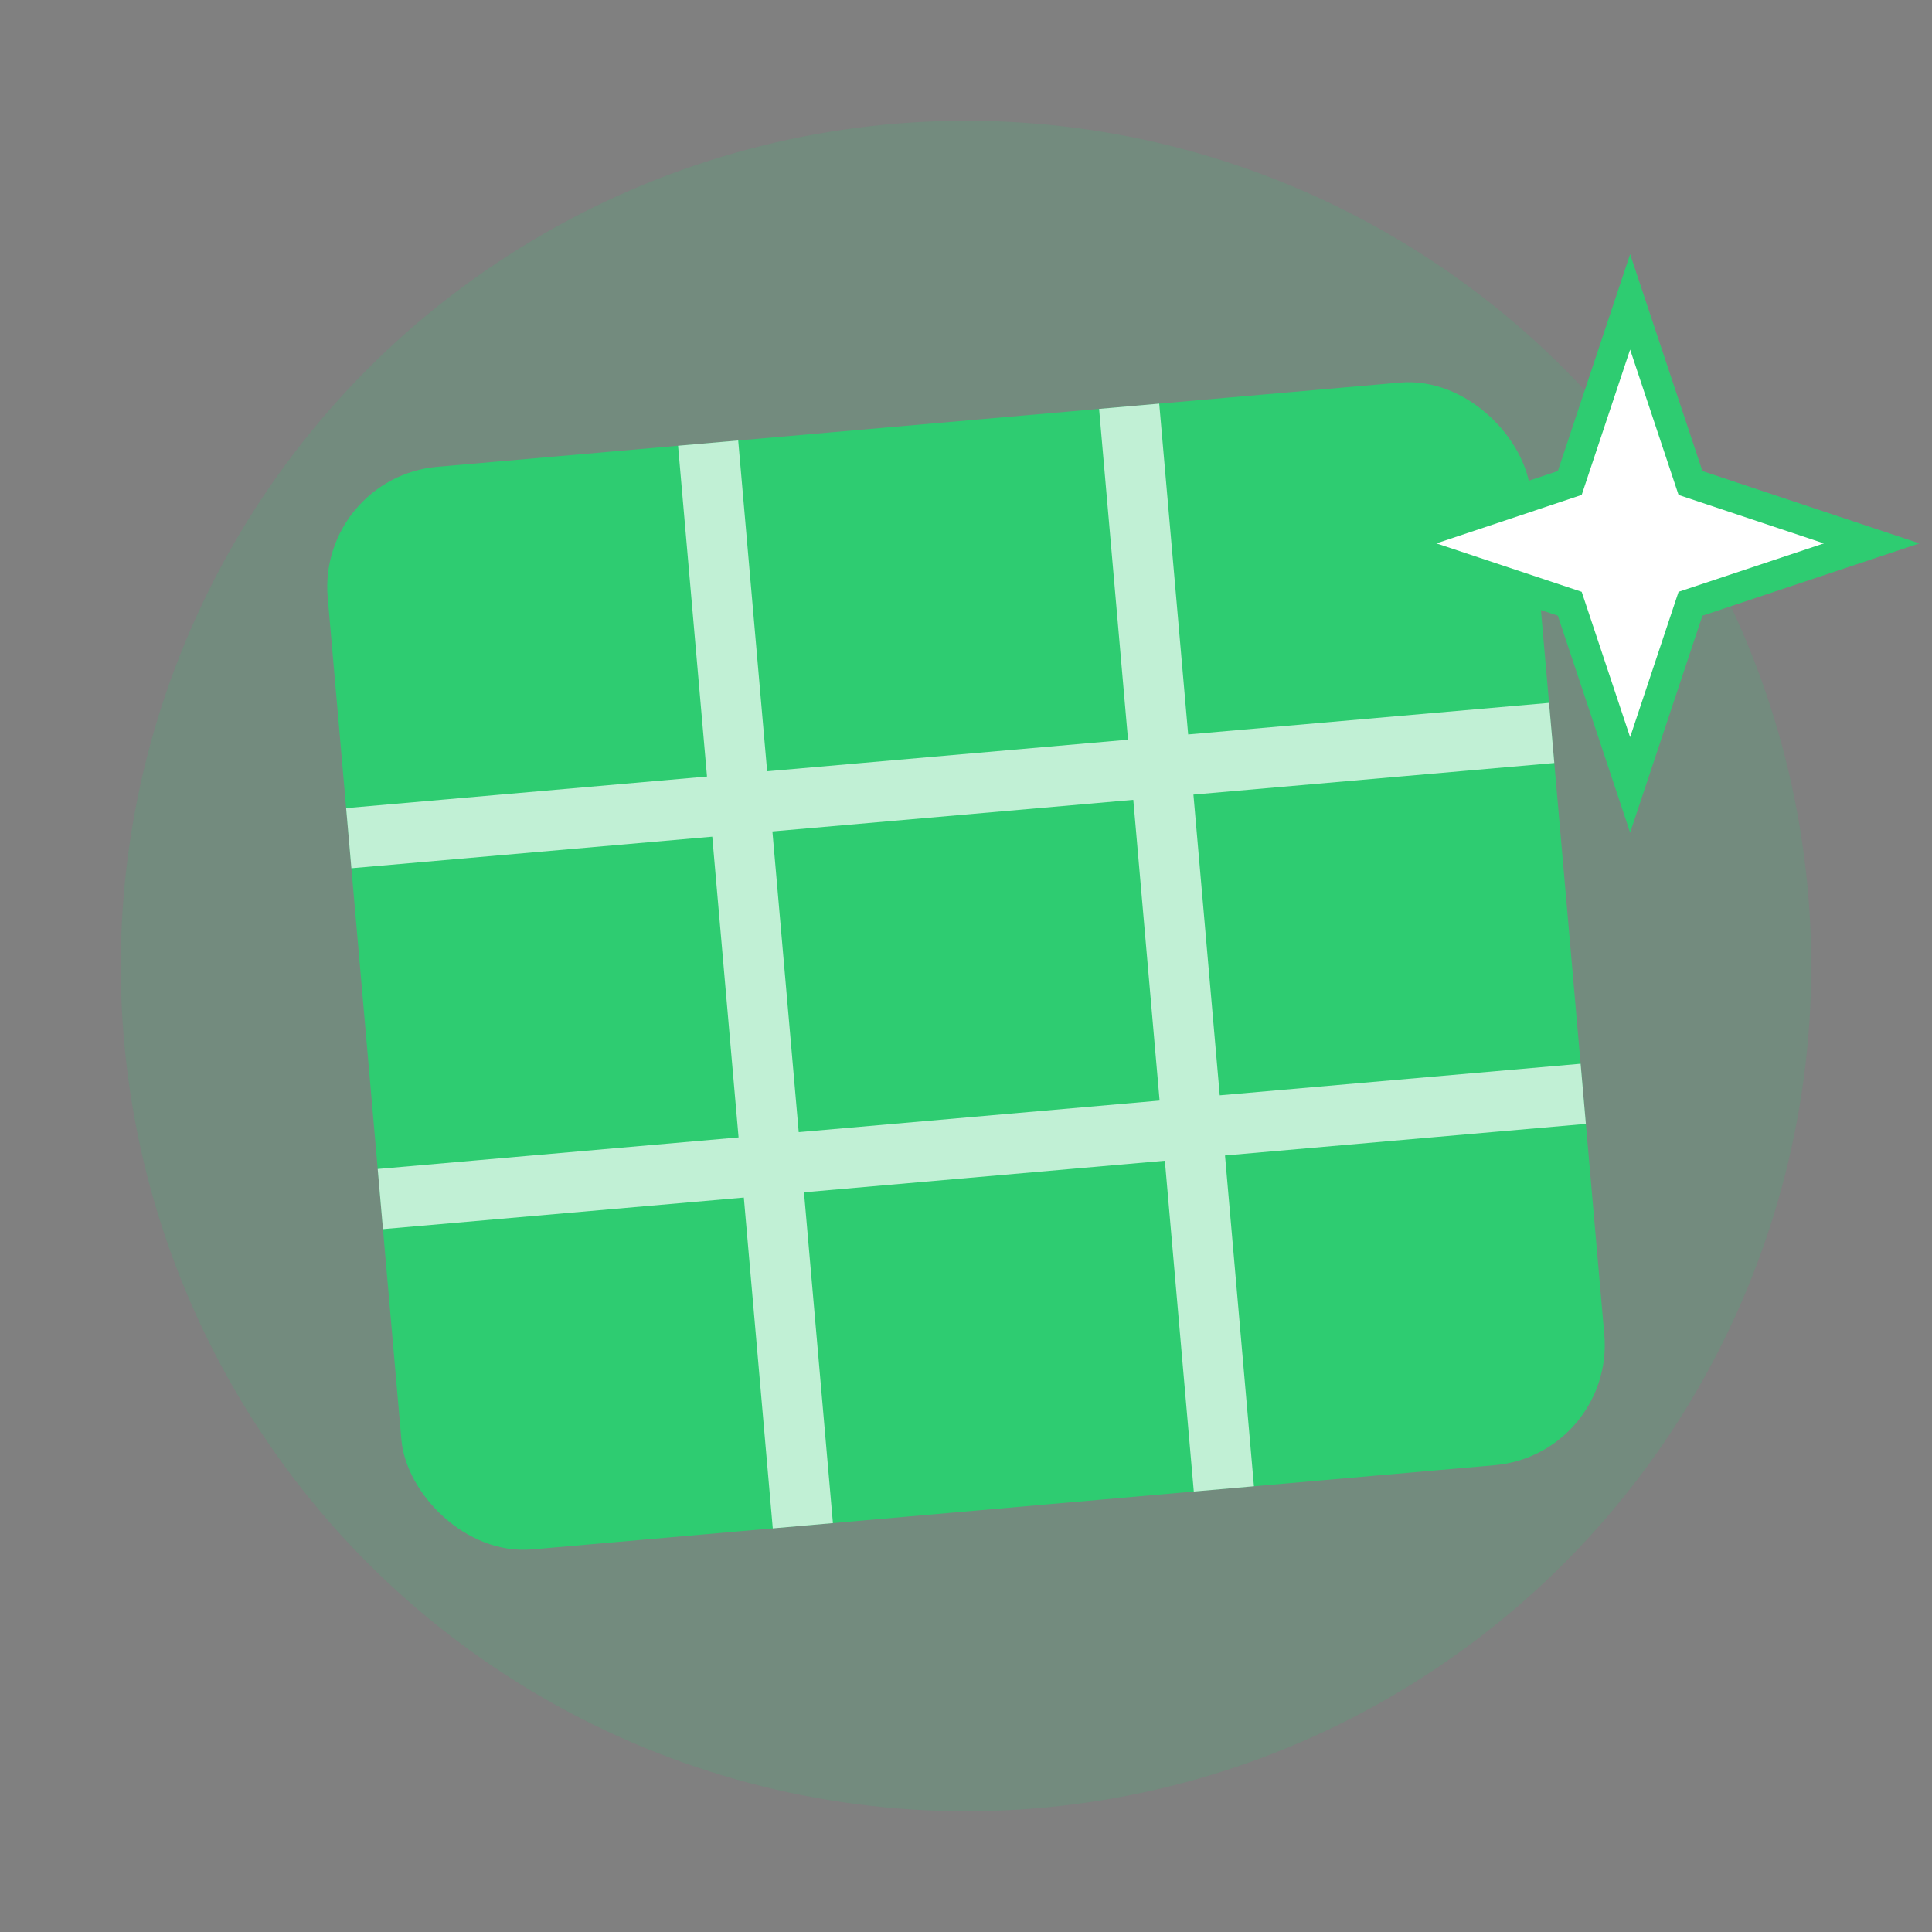
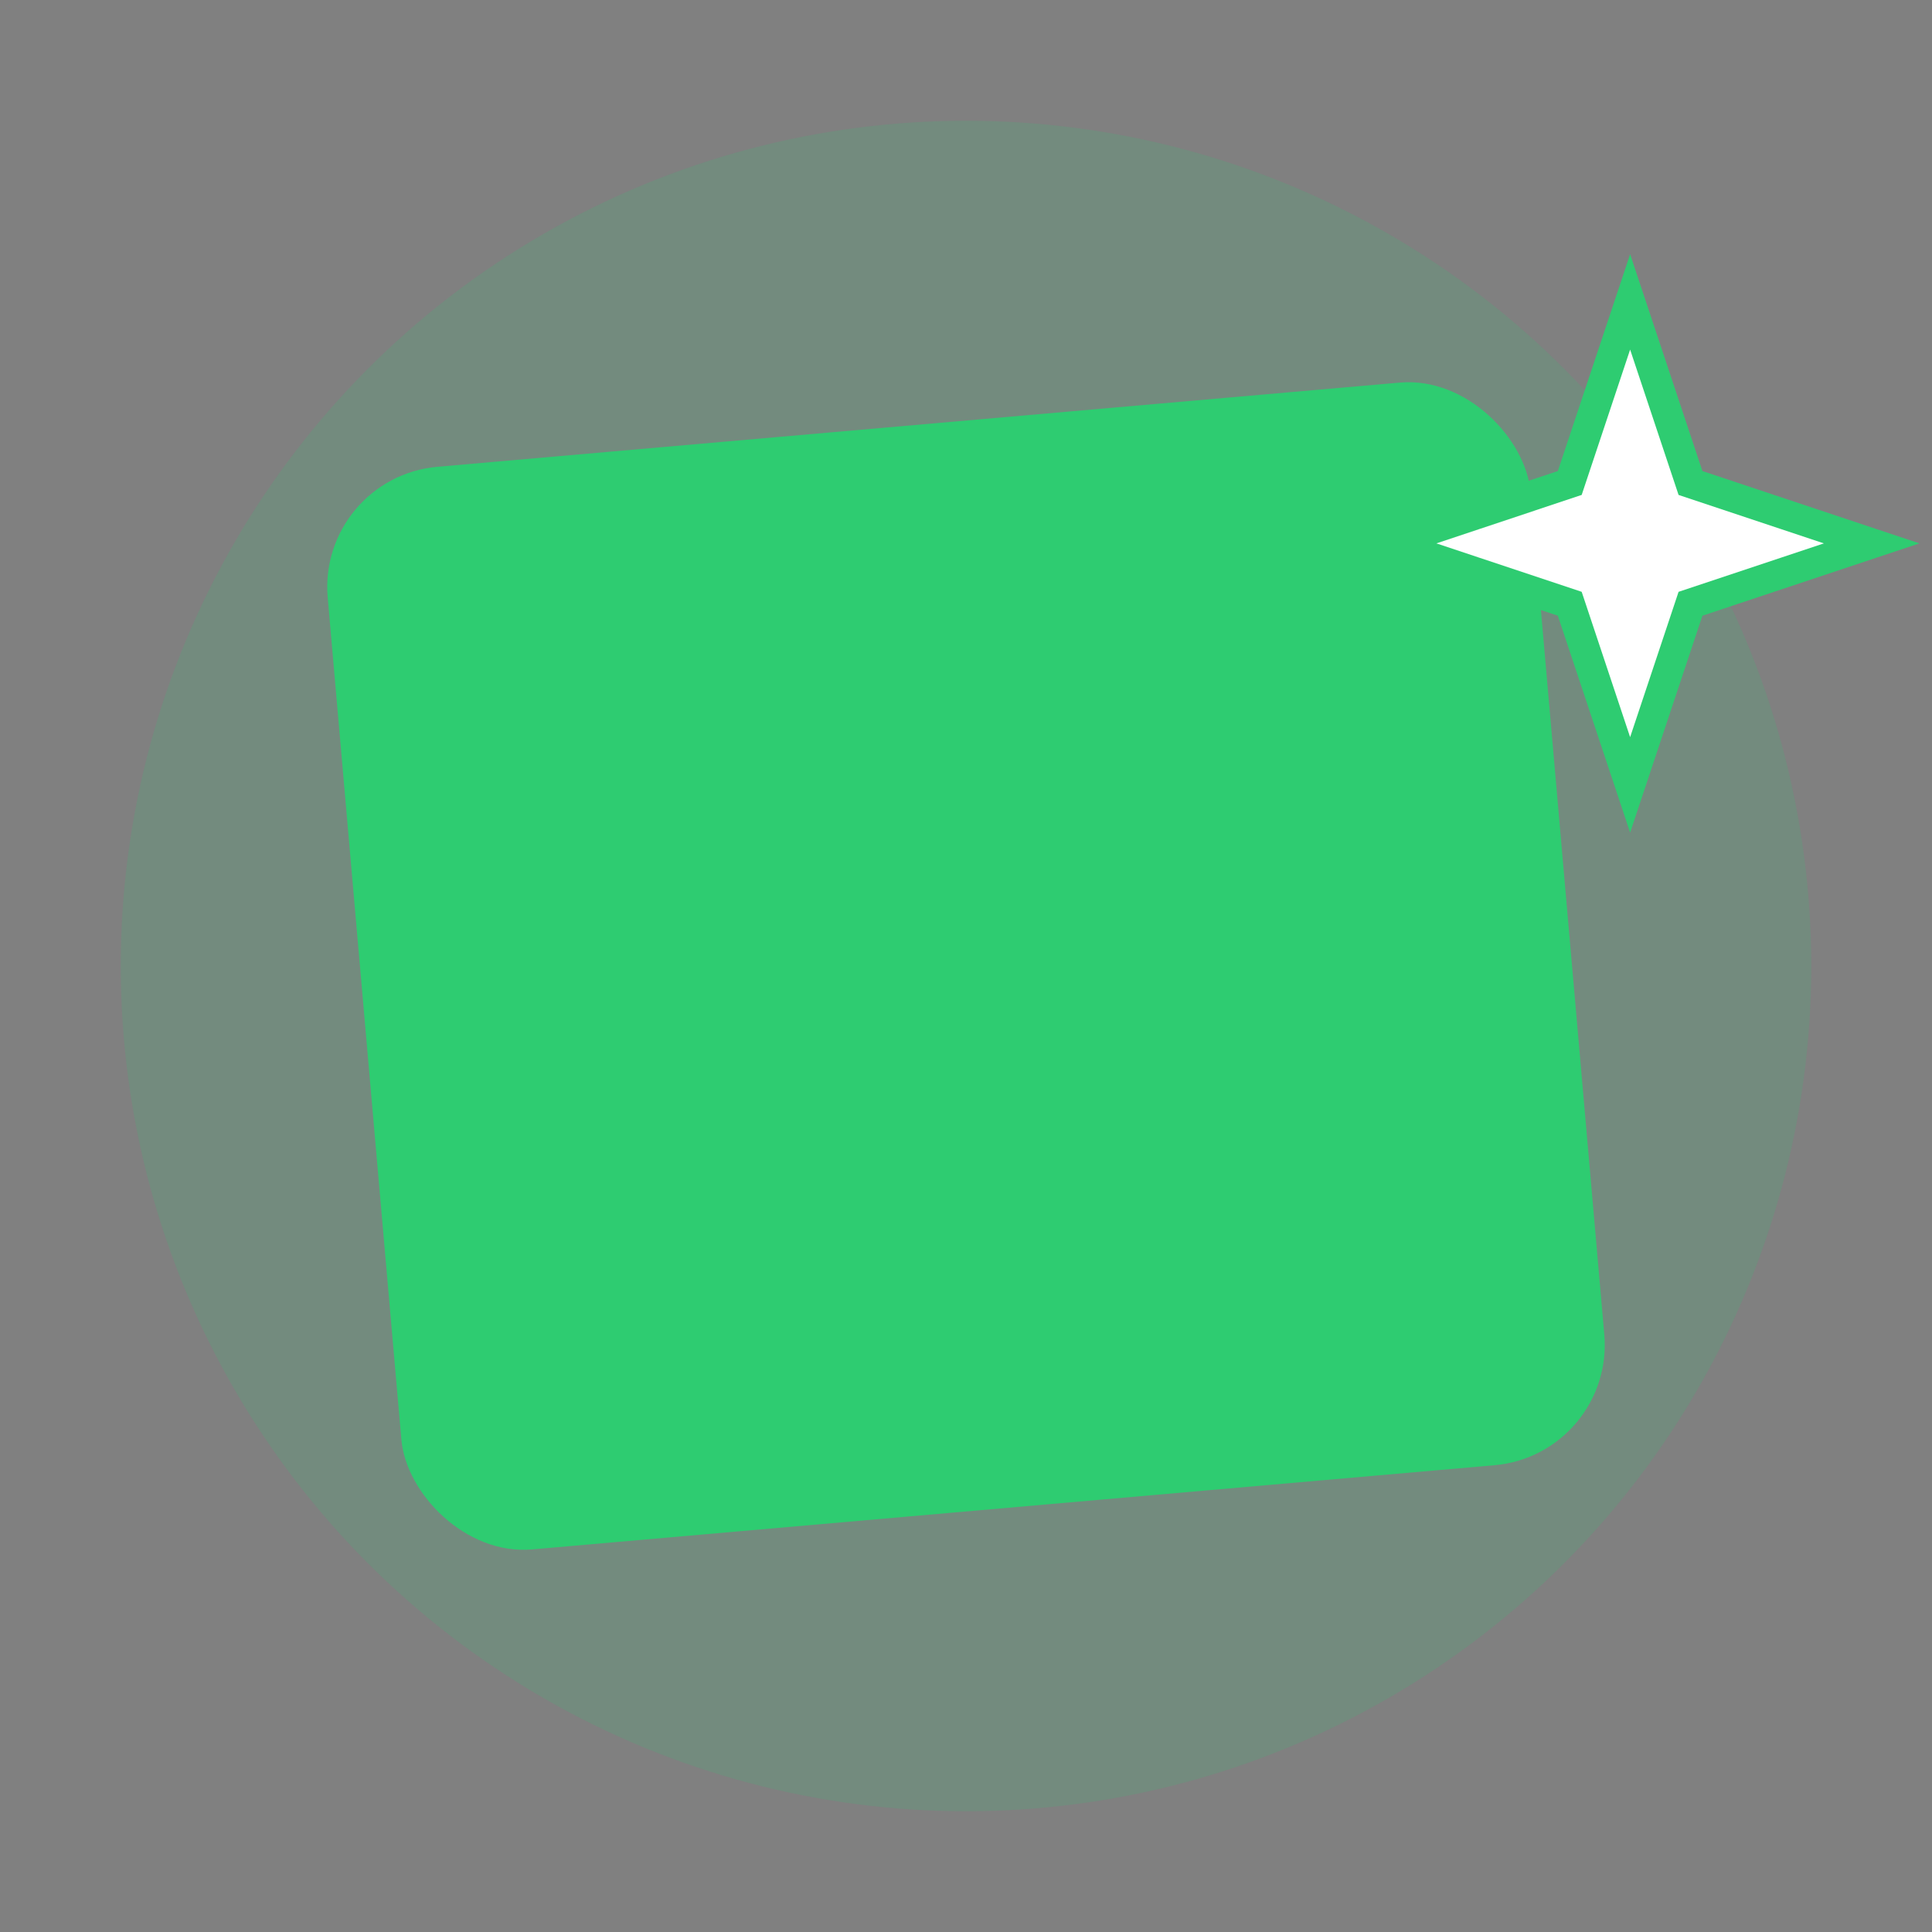
<svg xmlns="http://www.w3.org/2000/svg" width="64" height="64" viewBox="0 0 64 64">
  <rect x="0" y="0" width="64" height="64" fill="#808080" stroke="none" />
  <circle cx="32" cy="32" r="28" fill="#2ecc71" opacity="0.15" />
  <rect x="12" y="14" width="40" height="36" rx="4" transform="rotate(-5 32 32)" fill="#2ecc71" />
-   <path d="M12 26 H52 M12 38 H52 M25 14 V50 M39 14 V50" stroke="white" stroke-width="2" stroke-opacity="0.7" transform="rotate(-5 32 32)" />
  <path d="M54 10 L56 16 L62 18 L56 20 L54 26 L52 20 L46 18 L52 16 Z" fill="#ffffff" stroke="#2ecc71" stroke-width="1" />
</svg>